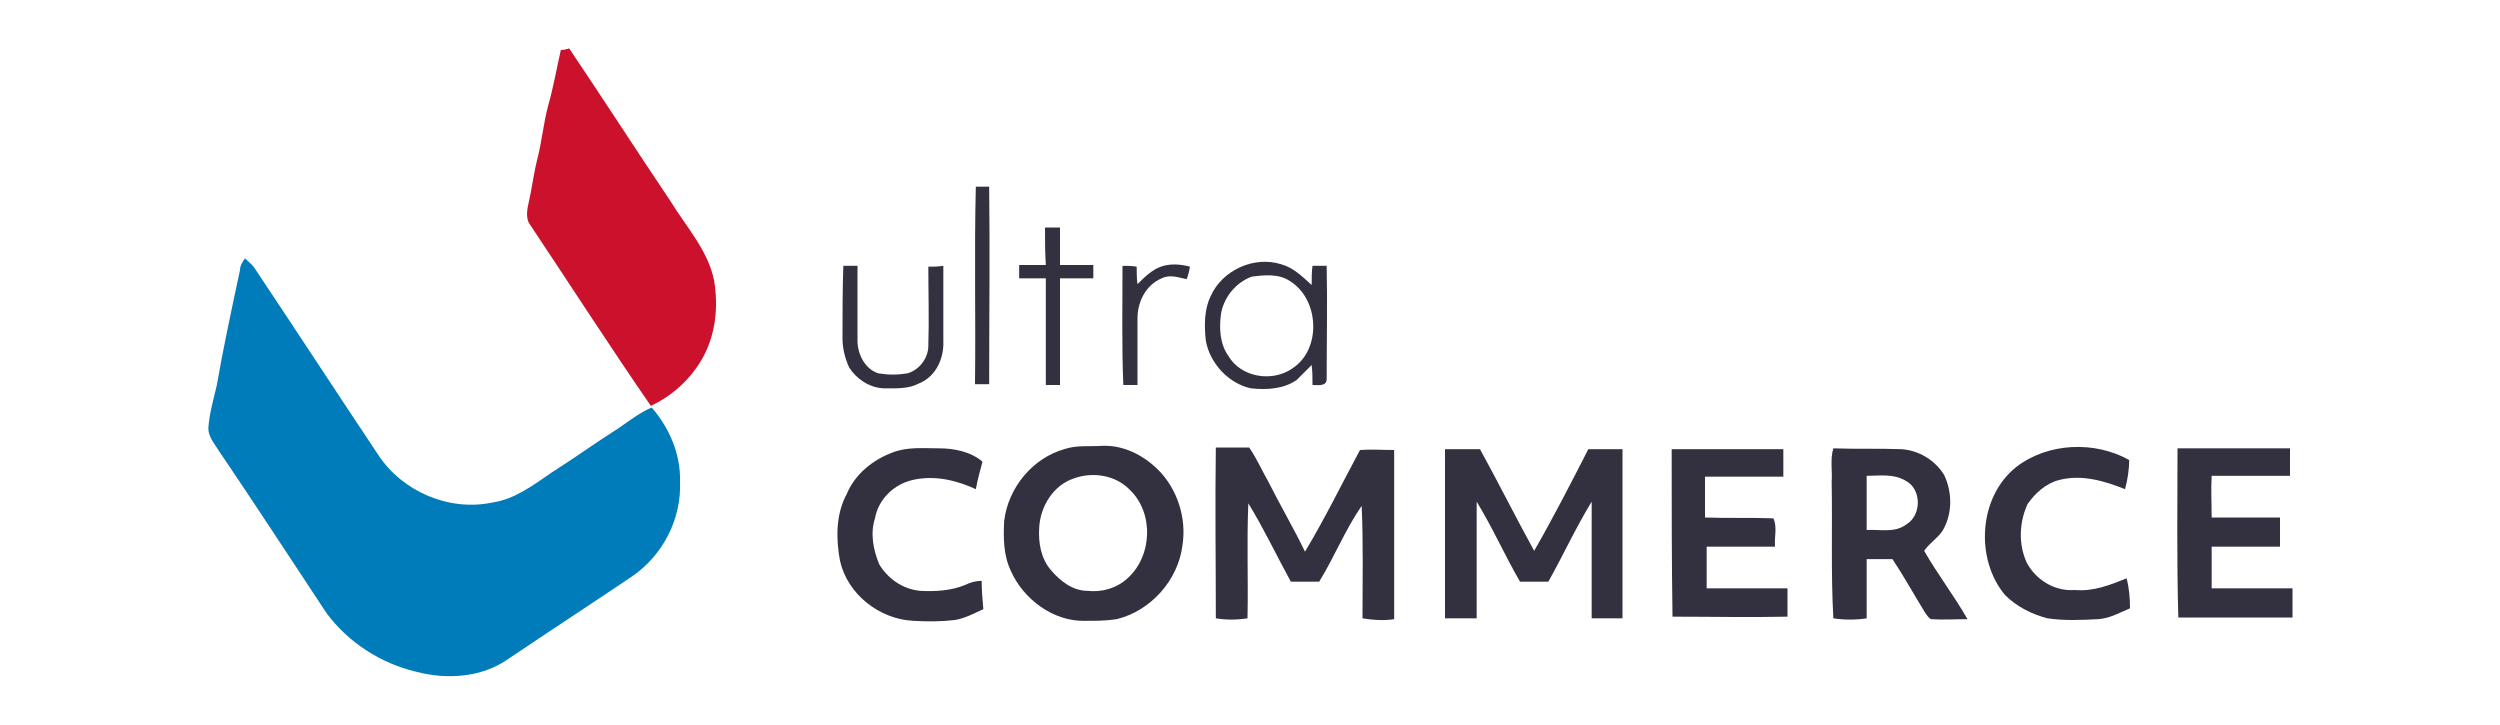
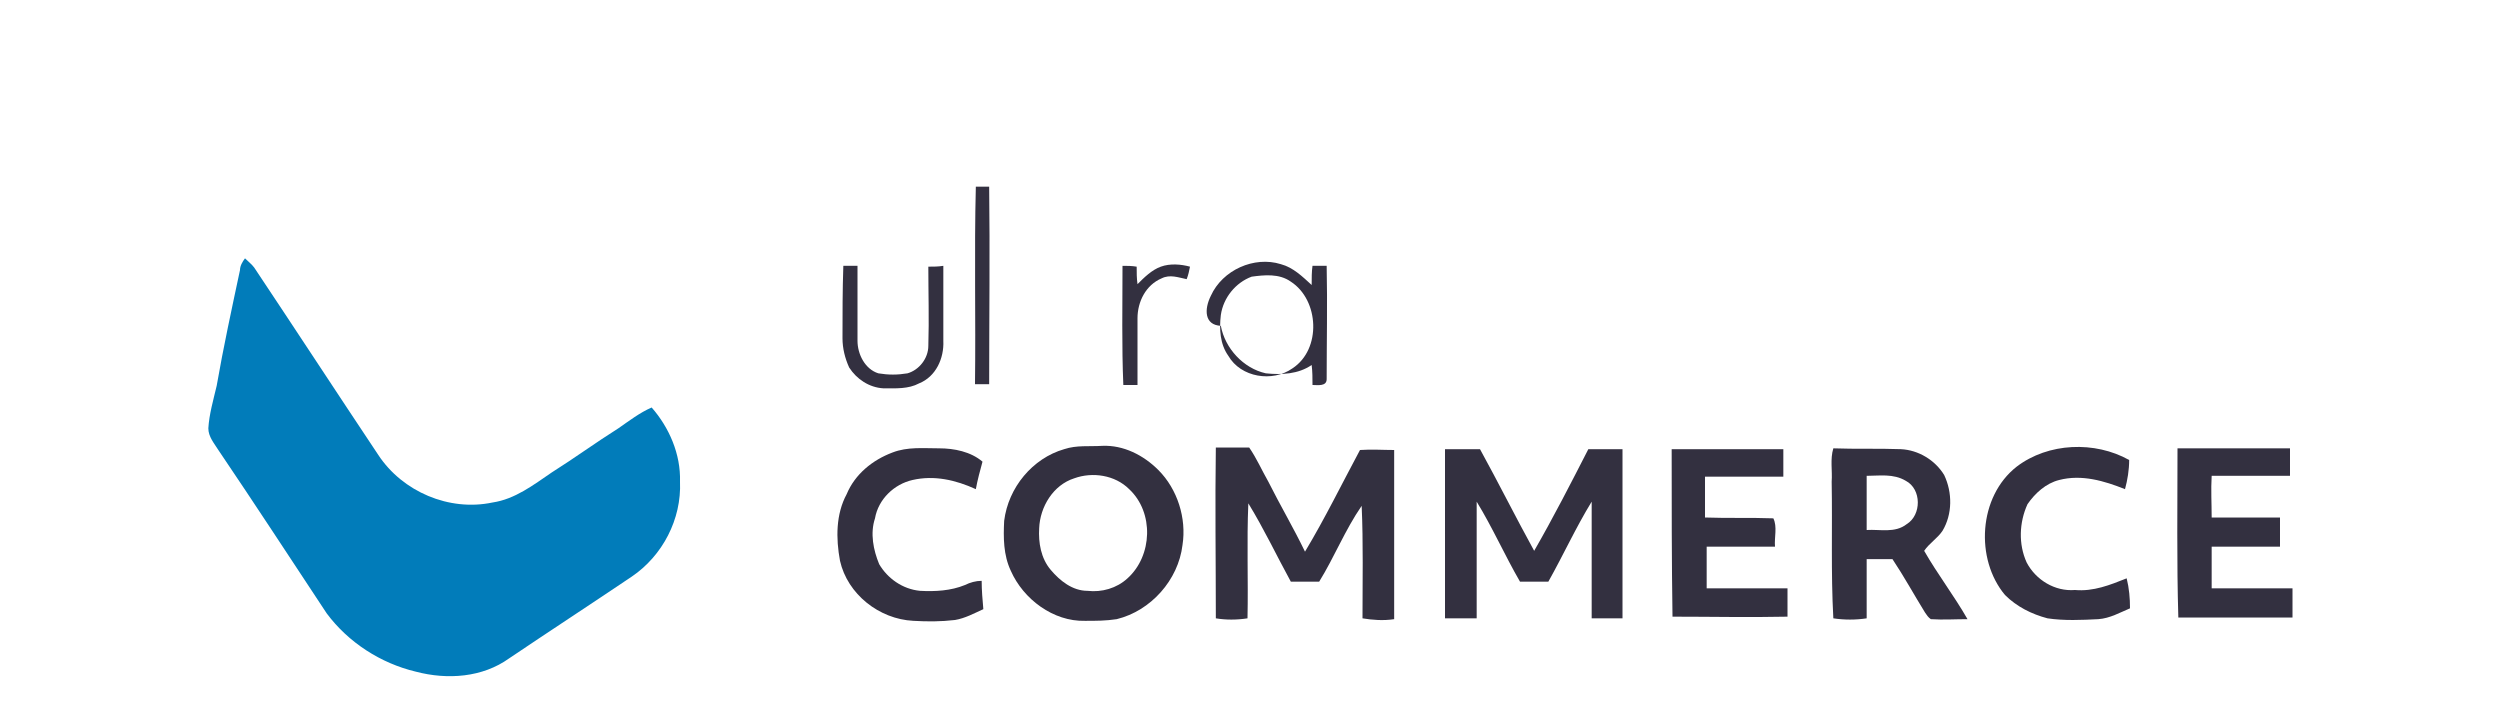
<svg xmlns="http://www.w3.org/2000/svg" version="1.1" id="Layer_1" x="0px" y="0px" viewBox="0 0 300 87" style="enable-background:new 0 0 300 87;" xml:space="preserve">
  <style type="text/css">
	.st0{fill:#CC112C;}
	.st1{fill:#333040;}
	.st2{fill:#017CBA;}
</style>
  <g id="_x23_ffffffff">
</g>
  <g>
    <g id="_x23_cc112cff">
-       <path class="st0" d="M67.3,6c0.3,0,0.8-0.1,1-0.2c4.1,6.1,8.1,12.3,12.2,18.4c1.9,3.1,4.5,5.9,5.2,9.5c0.5,3.1,0.2,6.3-1.3,9.1    c-1.4,2.6-3.7,4.7-6.3,5.9c-4.9-7.1-9.6-14.4-14.4-21.6c-0.6-0.7-0.5-1.7-0.3-2.6c0.4-1.7,0.6-3.4,1-5.1c0.6-2.2,0.8-4.6,1.4-6.8    C66.4,10.5,66.8,8.2,67.3,6z" />
-     </g>
+       </g>
    <g id="_x23_333040ff">
      <path class="st1" d="M117.1,22.4c0.5,0,1,0,1.6,0c0.1,7.9,0,15.8,0,23.7c-0.6,0-1.1,0-1.7,0C117.1,38.2,116.9,30.3,117.1,22.4z" />
-       <path class="st1" d="M125.4,27.3c0.6,0,1.2,0,1.8,0c0,1.5,0,3,0,4.5c1.3,0,2.7,0,4,0c0,0.5,0,1.1,0,1.6c-1.3,0-2.7,0-4,0    c0,4.3,0,8.6,0,12.8c-0.6,0-1.2,0-1.7,0c0-4.3,0-8.6,0-12.8c-1.1,0-2.2,0-3.2,0c0-0.5,0-1.1,0-1.6c1.1,0,2.1,0,3.2,0    C125.4,30.3,125.4,28.8,125.4,27.3z" />
-       <path class="st1" d="M145.3,35.5c1.4-3.1,5.2-4.8,8.4-3.8c1.5,0.4,2.6,1.5,3.7,2.5c0-0.8,0-1.6,0.1-2.3c0.6,0,1.1,0,1.7,0    c0.1,4.6,0,9.1,0,13.6c0,0.9-1.1,0.7-1.7,0.7c0-0.8,0-1.6-0.1-2.4c-0.6,0.6-1.2,1.2-1.8,1.8c-1.6,1.1-3.6,1.2-5.5,1    c-2.7-0.6-4.9-3-5.4-5.7C144.5,39,144.5,37.1,145.3,35.5 M150.2,33.2c-1.9,0.7-3.4,2.5-3.7,4.6c-0.2,1.7-0.1,3.5,0.9,4.9    c1.5,2.6,5.3,3.2,7.7,1.5c3.5-2.3,3.2-8.2-0.2-10.4C153.5,32.8,151.7,33,150.2,33.2z" />
+       <path class="st1" d="M145.3,35.5c1.4-3.1,5.2-4.8,8.4-3.8c1.5,0.4,2.6,1.5,3.7,2.5c0-0.8,0-1.6,0.1-2.3c0.6,0,1.1,0,1.7,0    c0.1,4.6,0,9.1,0,13.6c0,0.9-1.1,0.7-1.7,0.7c0-0.8,0-1.6-0.1-2.4c-1.6,1.1-3.6,1.2-5.5,1    c-2.7-0.6-4.9-3-5.4-5.7C144.5,39,144.5,37.1,145.3,35.5 M150.2,33.2c-1.9,0.7-3.4,2.5-3.7,4.6c-0.2,1.7-0.1,3.5,0.9,4.9    c1.5,2.6,5.3,3.2,7.7,1.5c3.5-2.3,3.2-8.2-0.2-10.4C153.5,32.8,151.7,33,150.2,33.2z" />
      <path class="st1" d="M101.2,31.9c0.6,0,1.2,0,1.7,0c0,3,0,6,0,9c0,1.6,0.9,3.4,2.5,3.9c1.2,0.2,2.3,0.2,3.5,0    c1.4-0.4,2.5-1.8,2.5-3.3c0.1-3.2,0-6.4,0-9.5c0.6,0,1.2,0,1.8-0.1c0,3,0,6,0,9c0.1,2.1-0.9,4.3-2.9,5.1c-1.3,0.7-2.8,0.6-4.3,0.6    c-1.7-0.1-3.2-1.1-4.1-2.5c-0.5-1.1-0.8-2.3-0.8-3.5C101.1,37.7,101.1,34.8,101.2,31.9z" />
      <path class="st1" d="M134.7,31.9c0.6,0,1.1,0,1.7,0.1c0,0.7,0,1.4,0.1,2.1c0.8-0.8,1.7-1.7,2.8-2.1c1.1-0.4,2.4-0.3,3.5,0    c-0.1,0.5-0.2,1-0.4,1.5c-1-0.2-2-0.6-3-0.1c-1.9,0.8-2.9,2.8-2.9,4.8c0,2.7,0,5.3,0,8c-0.6,0-1.2,0-1.7,0    C134.6,41.5,134.7,36.7,134.7,31.9z" />
      <path class="st1" d="M145.9,53.7c1.3,0,2.7,0,4,0c0.9,1.3,1.5,2.7,2.3,4.1c1.4,2.8,3,5.5,4.4,8.4c2.4-4,4.4-8.1,6.6-12.2    c1.4-0.1,2.7,0,4.1,0c0,6.8,0,13.5,0,20.3c-1.3,0.2-2.6,0.1-3.8-0.1c0-4.5,0.1-9-0.1-13.5c-2,2.9-3.3,6.2-5.1,9.1    c-1.1,0-2.2,0-3.4,0c-1.7-3.1-3.2-6.3-5.1-9.4c-0.2,4.6,0,9.2-0.1,13.8c-1.3,0.2-2.6,0.2-3.8,0C145.9,67.3,145.8,60.5,145.9,53.7z    " />
      <path class="st1" d="M127.7,53.9c1.5-0.5,3-0.3,4.6-0.4c2.5-0.1,4.9,1.1,6.7,2.9c2.3,2.3,3.4,5.8,2.9,9c-0.5,4.2-3.8,7.9-7.9,8.9    c-1.3,0.2-2.5,0.2-3.8,0.2c-3.8,0.1-7.4-2.6-8.9-6c-0.9-1.9-0.9-4-0.8-6C121,58.5,123.9,55,127.7,53.9 M128.9,57.4    c-2.5,0.8-4.1,3.4-4.2,6c-0.1,1.7,0.2,3.6,1.4,5c1.1,1.3,2.6,2.5,4.4,2.5c1.7,0.2,3.5-0.3,4.8-1.5c3-2.7,3.2-7.9,0.2-10.7    C133.8,57,131.1,56.6,128.9,57.4z" />
      <path class="st1" d="M242,56c3.8-2.9,9.4-3.1,13.5-0.8c0,1.2-0.2,2.4-0.5,3.5c-2.5-1-5.2-1.8-7.9-1.1c-1.6,0.4-2.9,1.6-3.8,2.9    c-1,2.2-1.1,4.8-0.1,7c1.1,2.1,3.4,3.5,5.8,3.3c2.2,0.2,4.2-0.6,6.2-1.4c0.3,1.2,0.4,2.4,0.4,3.6c-1.2,0.5-2.4,1.2-3.8,1.3    c-2,0.1-4.1,0.2-6.1-0.1c-1.9-0.5-3.7-1.4-5.1-2.8C237,67.1,237.4,59.6,242,56z" />
      <path class="st1" d="M107.1,54.3c1.8-0.7,3.7-0.5,5.6-0.5c1.8,0,3.8,0.4,5.2,1.6c-0.3,1.1-0.6,2.2-0.8,3.3c-2.4-1.1-5-1.7-7.6-1.1    c-2.2,0.5-4.1,2.3-4.5,4.6c-0.6,1.8-0.2,3.8,0.5,5.5c1,1.7,2.8,3,4.9,3.2c1.8,0.1,3.7,0,5.4-0.7c0.6-0.3,1.3-0.5,2-0.5    c0,1.1,0.1,2.3,0.2,3.4c-1.1,0.5-2.2,1.1-3.4,1.3c-1.7,0.2-3.3,0.2-5,0.1c-4.1-0.2-7.9-3.2-8.8-7.2c-0.5-2.7-0.5-5.6,0.8-8    C102.6,56.9,104.7,55.2,107.1,54.3z" />
      <path class="st1" d="M173.4,53.9c1.4,0,2.8,0,4.2,0c2.2,4,4.3,8.2,6.5,12.2c2.3-4,4.4-8.1,6.5-12.2c1.4,0,2.8,0,4.1,0    c0,6.8,0,13.5,0,20.3c-1.2,0-2.5,0-3.7,0c0-4.7,0-9.3,0-14c-1.9,3.1-3.4,6.4-5.2,9.6c-1.1,0-2.3,0-3.4,0c-1.8-3.1-3.3-6.5-5.2-9.6    c0,4.7,0,9.3,0,14c-1.3,0-2.5,0-3.8,0C173.4,67.4,173.4,60.6,173.4,53.9z" />
      <path class="st1" d="M200.6,53.9c4.5,0,8.9,0,13.4,0c0,1.1,0,2.2,0,3.3c-3.1,0-6.3,0-9.4,0c0,1.6,0,3.3,0,4.9    c2.7,0.1,5.5,0,8.2,0.1c0.5,1,0.1,2.3,0.2,3.4c-2.7,0-5.5,0-8.2,0c0,1.7,0,3.4,0,5c3.2,0,6.5,0,9.7,0c0,1.1,0,2.3,0,3.4    c-4.6,0.1-9.2,0-13.8,0C200.6,67.4,200.6,60.6,200.6,53.9z" />
      <path class="st1" d="M219.8,57.8c0.1-1.3-0.2-2.7,0.2-4c2.7,0.1,5.4,0,8.1,0.1c2.1,0.1,4.1,1.3,5.2,3.1c1,2.1,1,4.7-0.2,6.7    c-0.6,0.9-1.6,1.5-2.2,2.4c1.6,2.8,3.6,5.4,5.2,8.2c-1.5,0-2.9,0.1-4.4,0c-0.3-0.2-0.5-0.5-0.7-0.8c-1.3-2.1-2.5-4.3-3.9-6.4    c-1,0-2.1,0-3.1,0c0,2.4,0,4.7,0,7.1c-1.3,0.2-2.7,0.2-4,0C219.7,68.7,219.9,63.3,219.8,57.8 M224,57.1c0,2.2,0,4.3,0,6.5    c1.6-0.1,3.4,0.4,4.8-0.7c1.8-1.1,1.8-4.2-0.1-5.2C227.2,56.8,225.5,57.1,224,57.1z" />
      <path class="st1" d="M261.3,53.8c4.5,0,9,0,13.5,0c0,1.1,0,2.2,0,3.3c-3.1,0-6.3,0-9.4,0c-0.1,1.7,0,3.3,0,5c2.7,0,5.5,0,8.2,0    c0,1.2,0,2.3,0,3.5c-2.7,0-5.5,0-8.2,0c0,1.7,0,3.4,0,5c3.2,0,6.4,0,9.7,0c0,1.2,0,2.3,0,3.5c-4.6,0-9.1,0-13.7,0    C261.2,67.4,261.3,60.6,261.3,53.8z" />
    </g>
    <g id="_x23_017cbaff">
      <path class="st2" d="M29.4,31c0.4,0.4,0.8,0.7,1.1,1.1c5,7.5,9.9,15,14.9,22.5c2.9,4.4,8.5,6.8,13.7,5.7c2.7-0.4,4.9-2.1,7.1-3.6    c2.7-1.7,5.3-3.6,8-5.3c1.3-0.9,2.6-1.9,4-2.5c2.1,2.4,3.5,5.6,3.4,8.9c0.2,4.5-2.1,8.9-5.8,11.4c-4.9,3.3-9.8,6.5-14.7,9.8    c-3.2,2.3-7.4,2.6-11.2,1.6c-4.2-1-8.1-3.5-10.7-7c-4.3-6.5-8.6-13.1-13-19.6c-0.5-0.8-1.2-1.6-1.2-2.6c0.1-1.7,0.6-3.4,1-5.1    c0.8-4.6,1.8-9.2,2.8-13.9C28.8,31.9,29.1,31.4,29.4,31z" />
    </g>
  </g>
</svg>